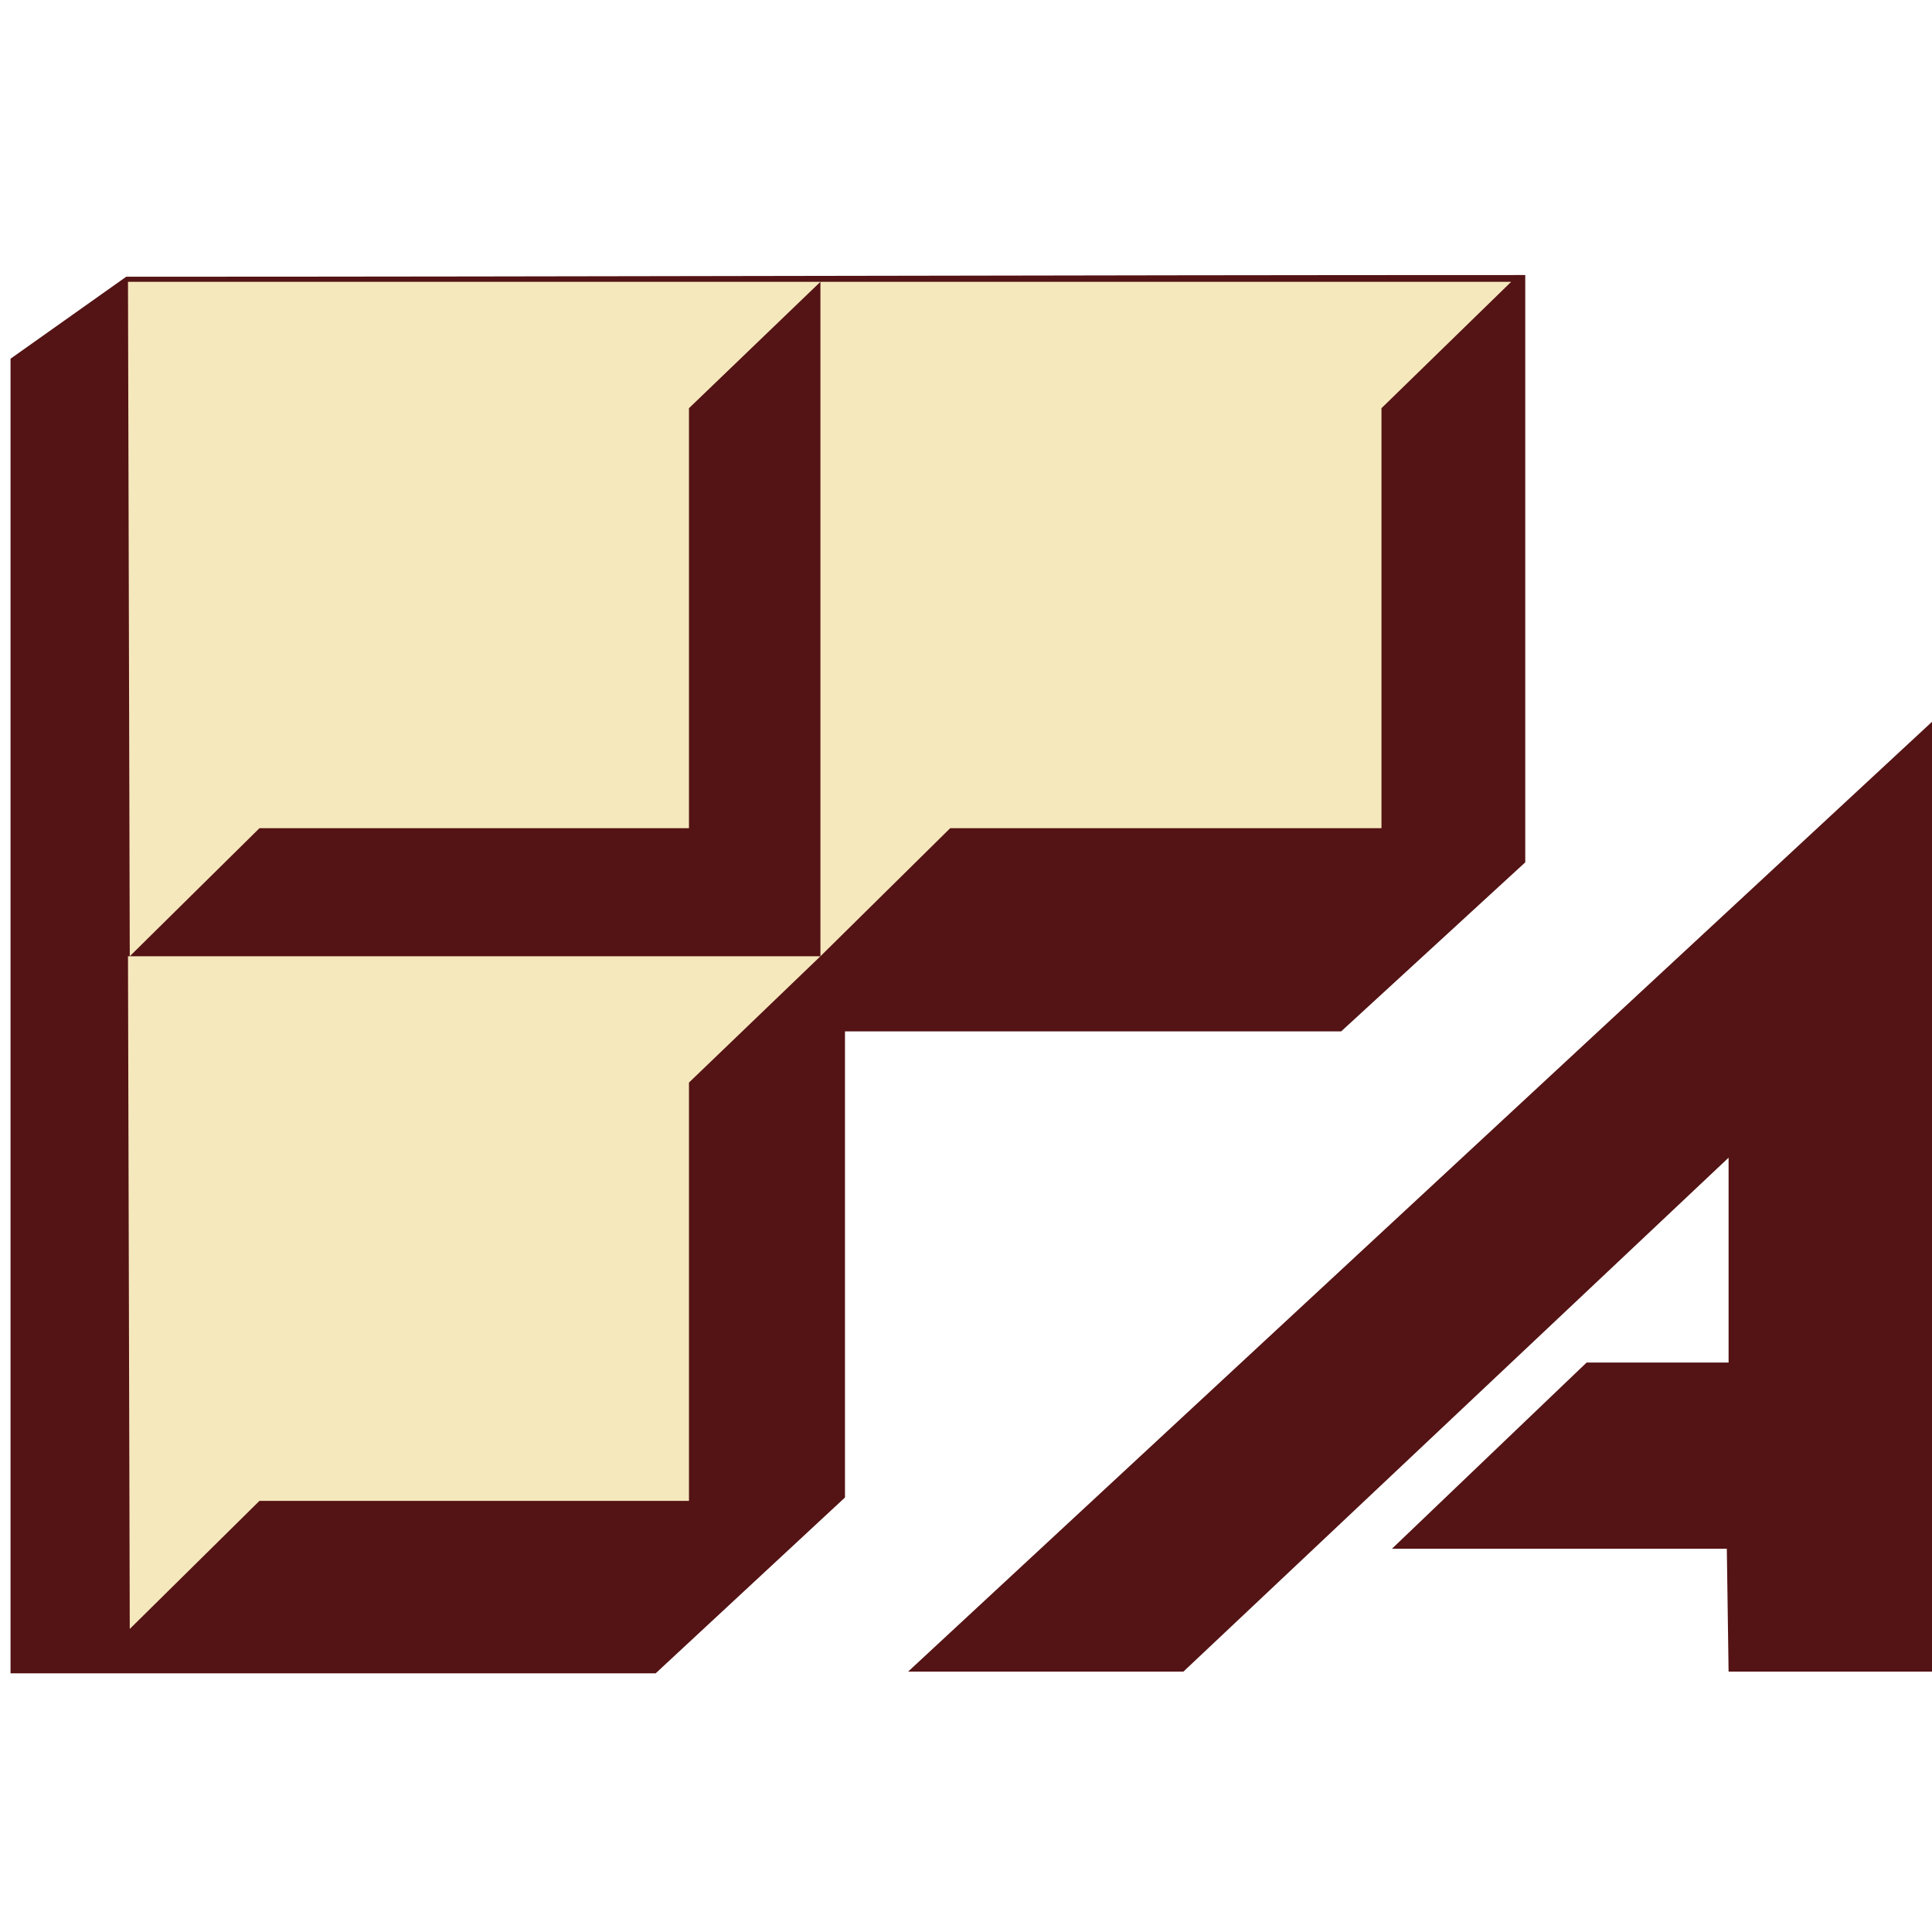
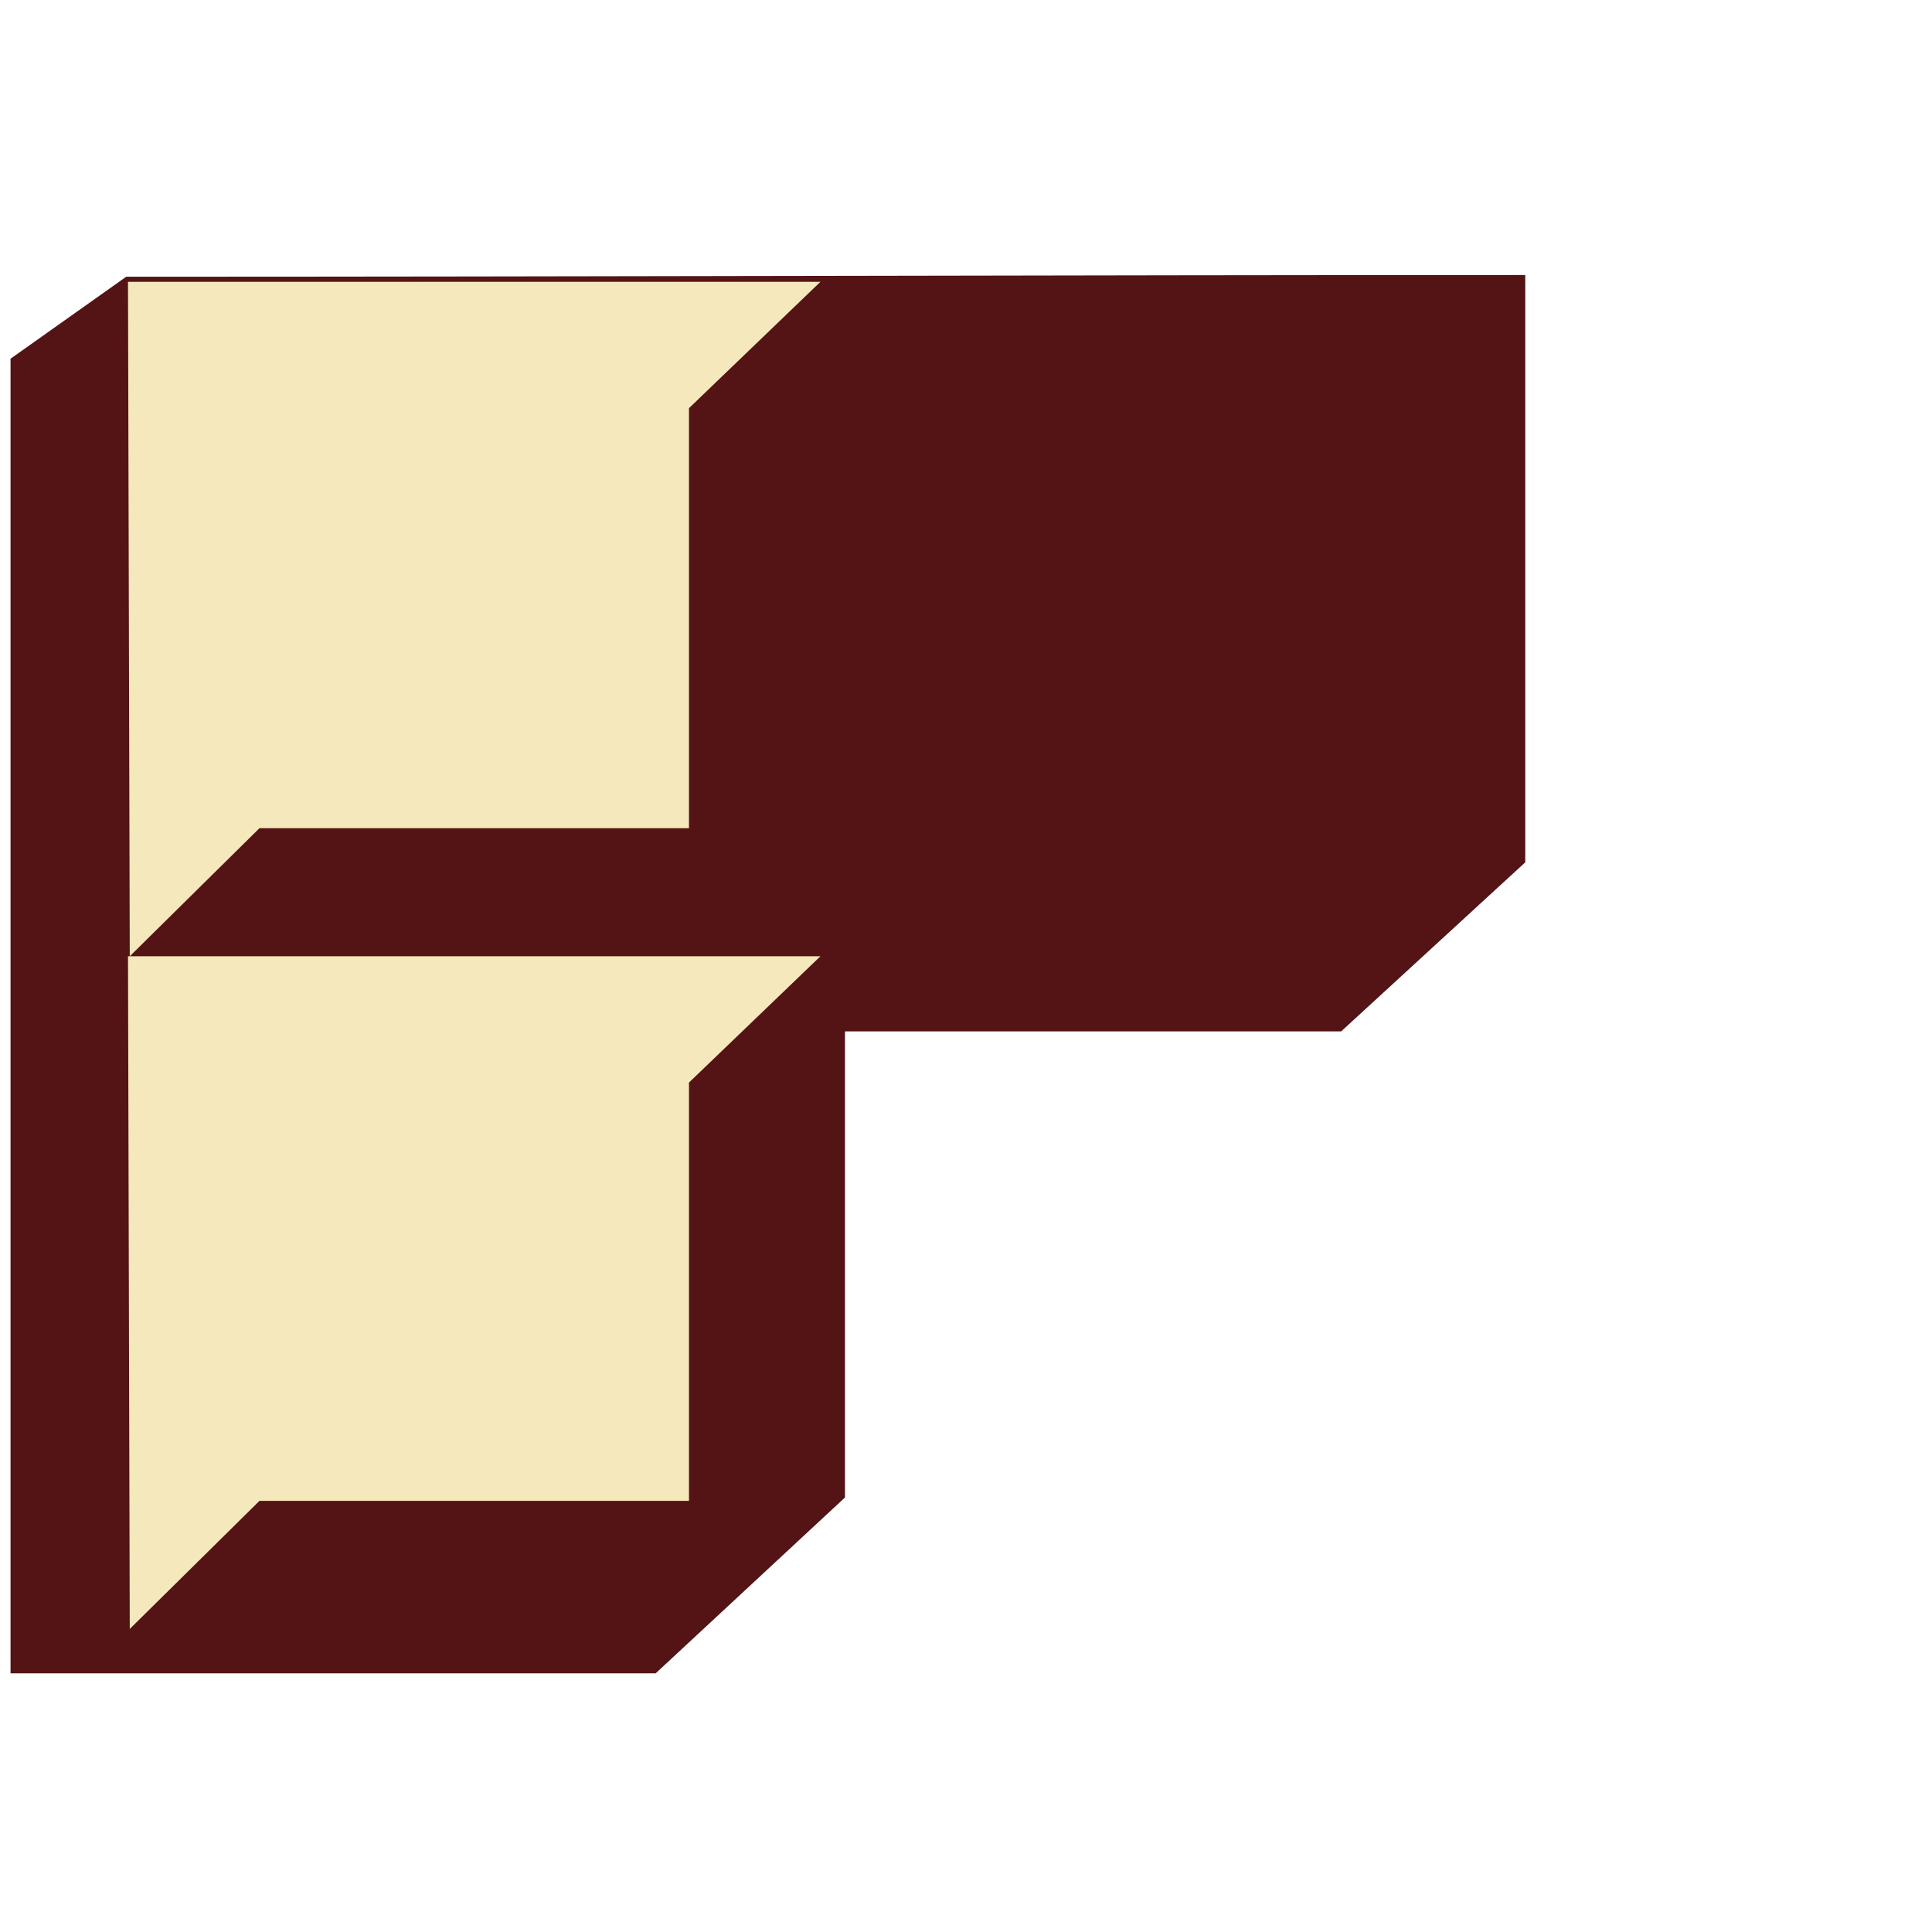
<svg xmlns="http://www.w3.org/2000/svg" width="196" height="196" viewBox="0 0 26.205 18.976" version="1.1">
  <g stroke="none" stroke-width="1" fill="none" fill-rule="evenodd">
-     <polygon fill="#541314" points="26.347 6.044 12.317 19.059 16.051 19.059 23.446 12.088 23.446 14.867 21.52 14.867 18.88 17.392 23.422 17.392 23.446 19.059 26.347 19.059" />
    <g>
      <path d="M11.461,10.375 L18.191,10.375 L20.688,8.082 L20.688,0.116 C14.434,0.116 7.966,0.139 1.712,0.139 L0.143,1.251 L0.143,19.082 L8.893,19.082 L11.461,16.697 L11.461,10.375 Z" fill="#541314" />
      <polygon fill="#F6E8BD" points="9.345 7.619 3.519 7.619 1.76 9.356 1.736 0.208 11.128 0.208 9.345 1.922" />
      <polygon fill="#F6E8BD" points="9.345 16.743 3.519 16.743 1.76 18.48 1.736 9.356 11.128 9.356 9.345 11.069" />
-       <polygon fill="#F6E8BD" points="18.738 7.619 12.888 7.619 11.128 9.356 11.128 0.208 20.497 0.208 18.738 1.922" />
    </g>
  </g>
</svg>